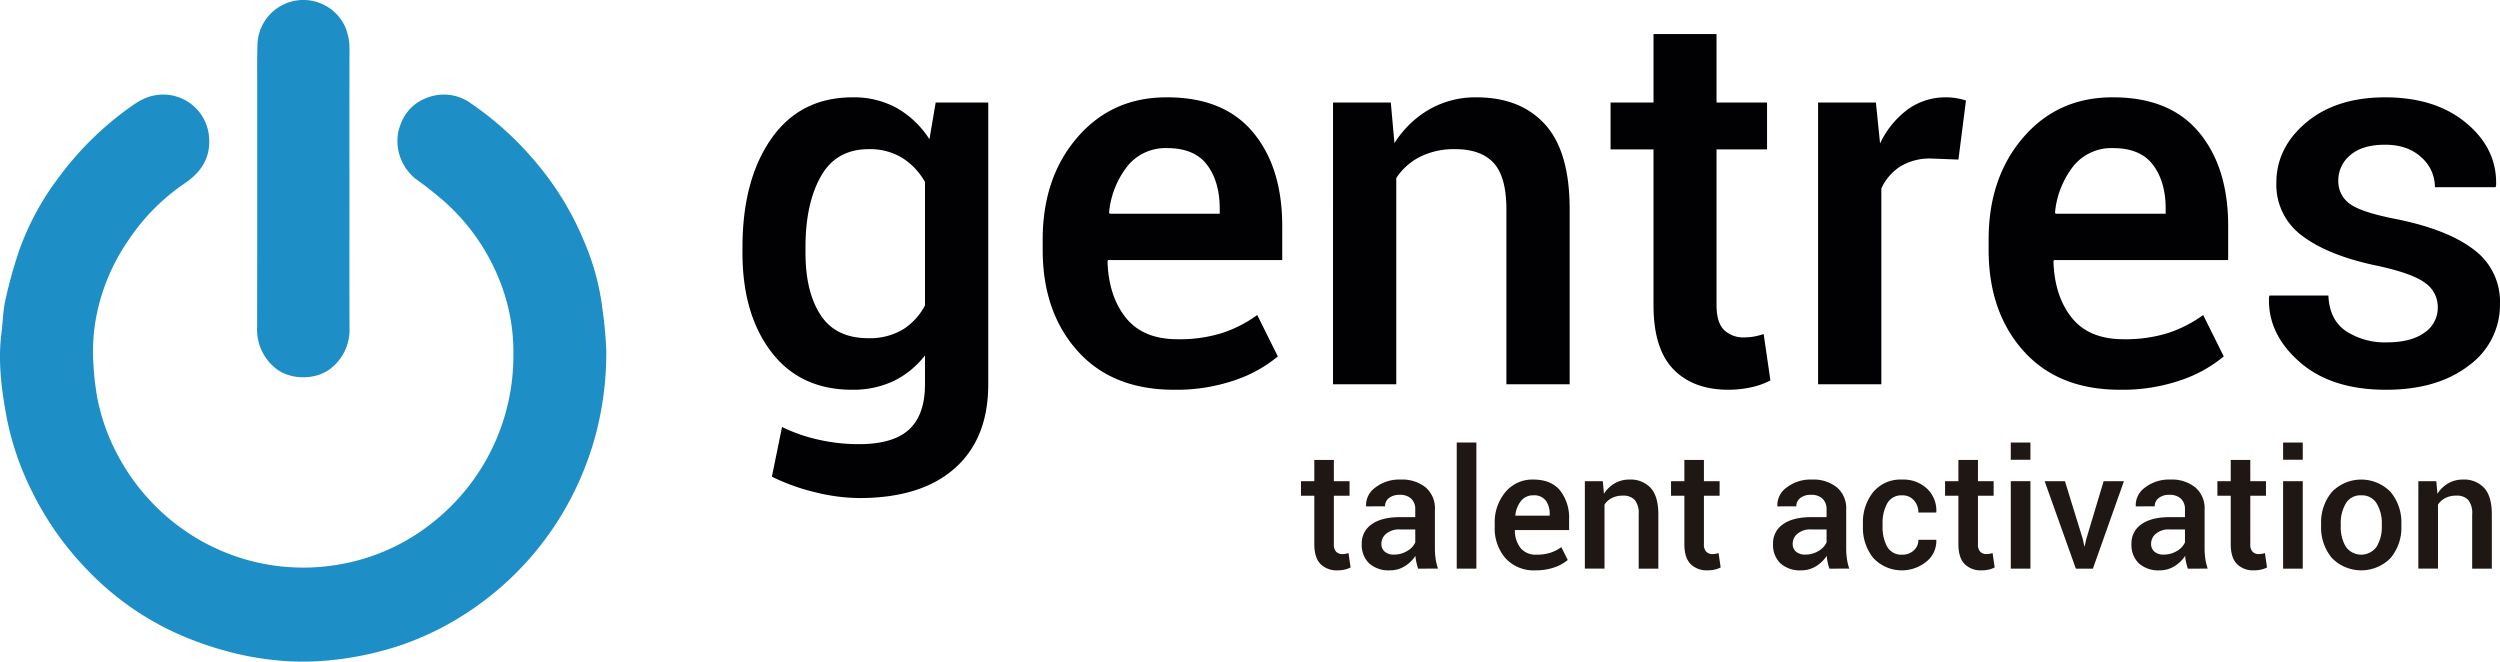
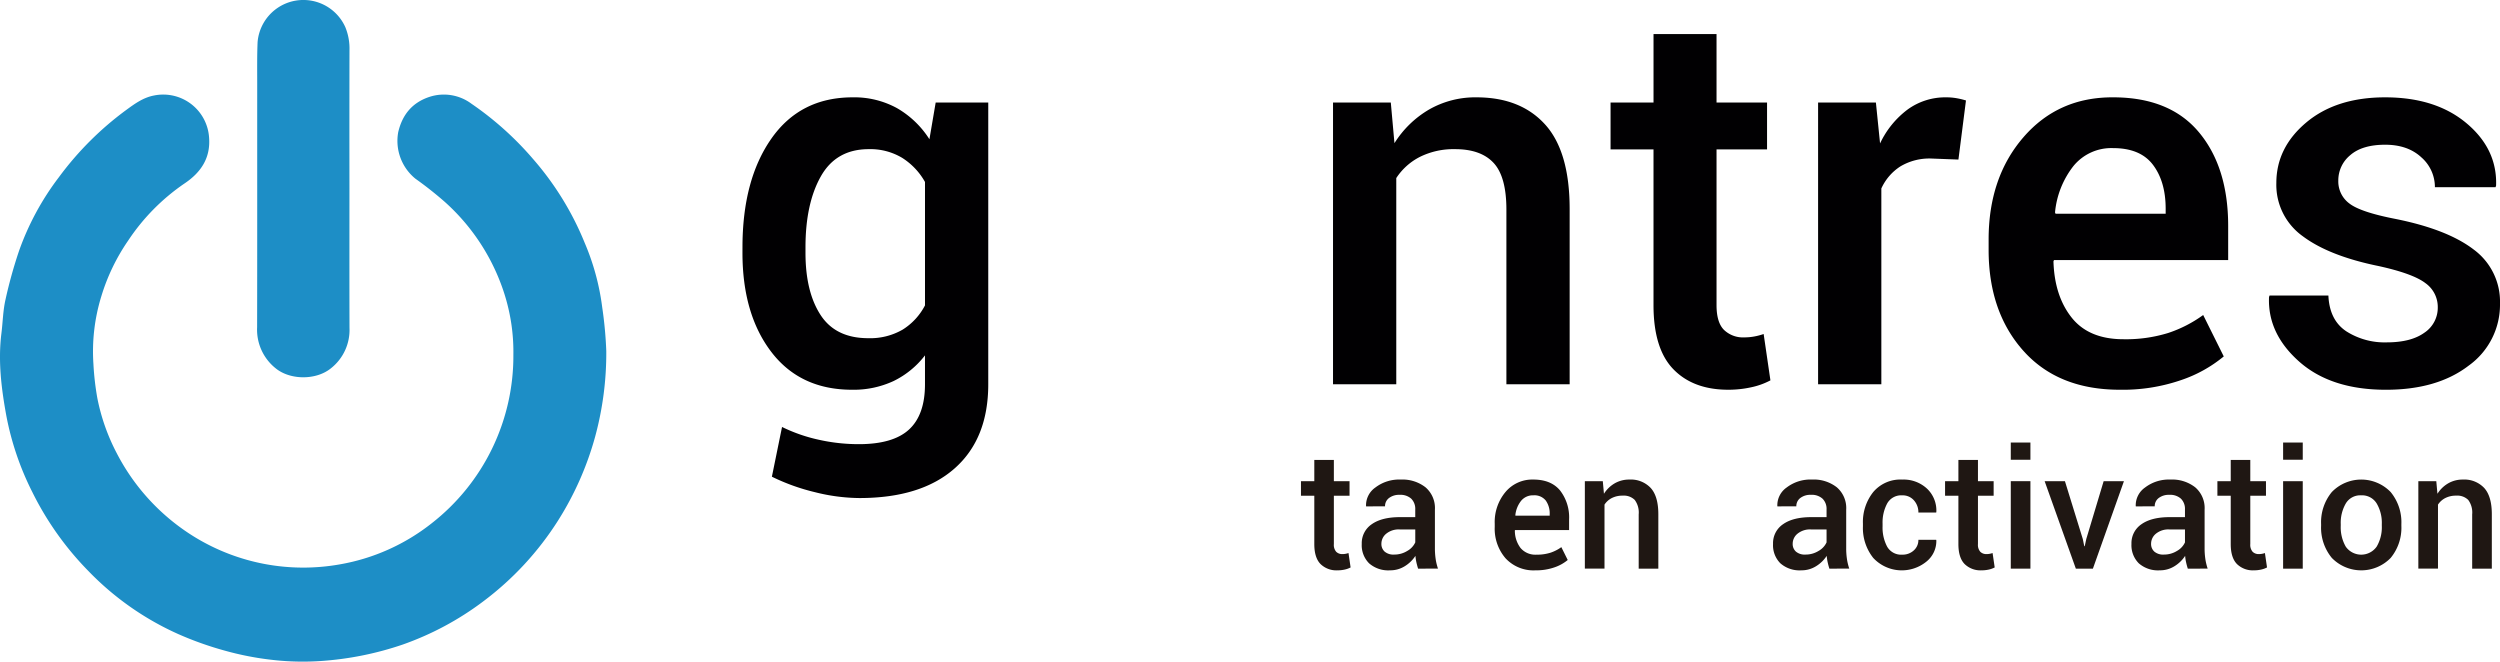
<svg xmlns="http://www.w3.org/2000/svg" width="656.105" height="173.647" viewBox="0 0 656.105 173.647">
  <g id="Group_2" data-name="Group 2" transform="translate(-68.669 -219.253)">
    <path id="Path_1" data-name="Path 1" d="M203.4,312.411a50.317,50.317,0,0,0-2.839-17.478,54.616,54.616,0,0,0-15.24-22.766,96.607,96.607,0,0,0-7.622-6.012,12.778,12.778,0,0,1-4.518-12.232c1.089-4.637,3.736-7.773,8.2-9.246a12.118,12.118,0,0,1,11.007,1.792,83.234,83.234,0,0,1,16.168,14.5,78.073,78.073,0,0,1,13.577,22.056,63.105,63.105,0,0,1,4.578,16.854,105.152,105.152,0,0,1,1.072,11.491,83.725,83.725,0,0,1-2.927,22.5,81.434,81.434,0,0,1-9.681,21.918,79.924,79.924,0,0,1-19.7,21.307,78.238,78.238,0,0,1-21.121,11.319,83.912,83.912,0,0,1-21.512,4.318,70.422,70.422,0,0,1-12.519-.275,78.8,78.8,0,0,1-12.871-2.508,87.448,87.448,0,0,1-11.992-4.284,75.744,75.744,0,0,1-23.639-16.6,80.234,80.234,0,0,1-14.653-20.636,75.628,75.628,0,0,1-6.839-20.077c-1.295-7.1-2.2-14.3-1.293-21.569.367-2.938.414-5.94,1.055-8.812a121.966,121.966,0,0,1,3.571-12.868,70.929,70.929,0,0,1,10.49-19.378,82.825,82.825,0,0,1,17.575-17.56c2.258-1.65,4.511-3.314,7.373-3.85a12.06,12.06,0,0,1,14.44,11.02c.42,5.351-2.11,9.171-6.473,12.085A54.744,54.744,0,0,0,102.3,282.4,52.593,52.593,0,0,0,95.264,297a49.156,49.156,0,0,0-2.076,17.79,72.7,72.7,0,0,0,1.024,8.935,53.116,53.116,0,0,0,5.06,14.4,55.871,55.871,0,0,0,20.6,22.136,54.6,54.6,0,0,0,37.9,7.12,53.629,53.629,0,0,0,24.161-10.774,55.687,55.687,0,0,0,21.467-44.2Z" fill="#1d8ec6" />
    <path id="Path_2" data-name="Path 2" d="M160.378,268.742c0,12.19-.024,24.379.013,36.568a12.81,12.81,0,0,1-4.9,10.622c-3.873,3.135-10.675,3.1-14.487-.029a12.976,12.976,0,0,1-4.857-10.759c.046-21.372.017-42.744.024-64.115,0-3.575-.05-7.154.1-10.723a12.06,12.06,0,0,1,23.016-3.947,14.78,14.78,0,0,1,1.1,6.06Q160.353,250.579,160.378,268.742Z" fill="#1d8ec6" />
    <path id="Path_3" data-name="Path 3" d="M263.526,284.159q0-17.7,7.585-28.529t21.32-10.831a23.3,23.3,0,0,1,11.651,2.836,24.625,24.625,0,0,1,8.507,8.166l1.64-9.635h13.8V320.1q0,14.28-8.815,22.071t-25.01,7.79a48.955,48.955,0,0,1-11.65-1.537,54.145,54.145,0,0,1-11.31-4.066l2.665-13.052a42.052,42.052,0,0,0,9.465,3.314,47.8,47.8,0,0,0,10.694,1.2q9.02,0,13.188-3.861t4.168-11.855v-7.586a23.2,23.2,0,0,1-8.234,6.731,24.81,24.81,0,0,1-10.9,2.29q-13.6,0-21.183-9.909t-7.585-26.035Zm16.536,1.435q0,10.251,3.964,16.332t12.505,6.082a17.006,17.006,0,0,0,8.985-2.221,16.39,16.39,0,0,0,5.911-6.389v-32.39a17.752,17.752,0,0,0-5.979-6.321,16.215,16.215,0,0,0-8.781-2.289q-8.543,0-12.573,7.14t-4.032,18.621Z" fill="#010002" />
-     <path id="Path_4" data-name="Path 4" d="M376.754,321.538q-16.2,0-25.318-10.216t-9.122-26.479v-2.734q0-16.262,9.122-26.82t23.541-10.49q14.9,0,22.55,9.191t7.654,24.566v8.952H359.465l-.136.341q.271,9.088,4.783,14.76t13.6,5.672a37.427,37.427,0,0,0,11.72-1.64,33.48,33.48,0,0,0,9.191-4.715l5.4,10.865a35.179,35.179,0,0,1-11.207,6.218A46.982,46.982,0,0,1,376.754,321.538Zm-1.777-63.414a12.828,12.828,0,0,0-10.386,4.681,23.194,23.194,0,0,0-4.852,12.2l.137.341h28.9v-1.3q0-7.105-3.314-11.514T374.977,258.124Z" fill="#010002" />
    <path id="Path_5" data-name="Path 5" d="M433.675,246.166l.957,10.66a26.44,26.44,0,0,1,9.122-8.849,24.344,24.344,0,0,1,12.4-3.178q11.547,0,18,7.107t6.458,22.208V320.1h-16.6V274.251q0-8.61-3.348-12.231T450.553,258.4a19.825,19.825,0,0,0-9.225,2.016,16.152,16.152,0,0,0-6.218,5.569V320.1h-16.6V246.166Z" fill="#010002" />
    <path id="Path_6" data-name="Path 6" d="M519.16,228.194v17.972h13.257v12.3H519.16v40.863q0,4.579,1.982,6.526A7.181,7.181,0,0,0,526.4,307.8a14.544,14.544,0,0,0,2.664-.239,16.22,16.22,0,0,0,2.46-.649l1.777,12.164a19.087,19.087,0,0,1-5.022,1.81,27.645,27.645,0,0,1-6.048.65q-9.157,0-14.384-5.365t-5.228-16.844V258.466H491.348v-12.3h11.275V228.194Z" fill="#010002" />
    <path id="Path_7" data-name="Path 7" d="M582.642,261.131l-7.107-.273a14.886,14.886,0,0,0-8.1,2.05,13.5,13.5,0,0,0-5.022,5.808V320.1h-16.6V246.166h15.17l1.093,10.728a23.722,23.722,0,0,1,7.209-8.883A16.785,16.785,0,0,1,579.43,244.8a15.419,15.419,0,0,1,2.8.24,20.726,20.726,0,0,1,2.392.58Z" fill="#010002" />
    <path id="Path_8" data-name="Path 8" d="M625.009,321.538q-16.2,0-25.318-10.216t-9.123-26.479v-2.734q0-16.262,9.123-26.82t23.541-10.49q14.895,0,22.549,9.191t7.654,24.566v8.952H607.72l-.137.341q.273,9.088,4.783,14.76t13.6,5.672a37.421,37.421,0,0,0,11.719-1.64,33.466,33.466,0,0,0,9.191-4.715l5.4,10.865a35.184,35.184,0,0,1-11.206,6.218A46.987,46.987,0,0,1,625.009,321.538Zm-1.777-63.414a12.828,12.828,0,0,0-10.387,4.681,23.211,23.211,0,0,0-4.852,12.2l.137.341h28.9v-1.3q0-7.105-3.314-11.514T623.232,258.124Z" fill="#010002" />
    <path id="Path_9" data-name="Path 9" d="M708.443,299.876a7.66,7.66,0,0,0-3.246-6.321q-3.248-2.493-12.266-4.476-13.053-2.664-19.954-7.858a16.554,16.554,0,0,1-6.9-13.94q0-9.293,7.859-15.888t20.7-6.594q13.257,0,21.355,6.8t7.755,16.365l-.137.41H707.691a10.365,10.365,0,0,0-3.553-7.824q-3.555-3.313-9.5-3.314-6.013,0-9.156,2.733a8.545,8.545,0,0,0-3.144,6.7,7.2,7.2,0,0,0,2.939,6.013q2.937,2.256,12.095,4.032,13.6,2.733,20.5,8.029a16.964,16.964,0,0,1,6.9,14.179,19.649,19.649,0,0,1-8.234,16.3q-8.235,6.321-21.7,6.321-14.418,0-22.754-7.38t-7.927-16.947l.136-.41h15.443q.273,6.423,4.647,9.362a18.671,18.671,0,0,0,10.66,2.938q6.355,0,9.875-2.529A7.862,7.862,0,0,0,708.443,299.876Z" fill="#010002" />
    <g id="Group_1" data-name="Group 1">
      <path id="Path_10" data-name="Path 10" d="M418.731,339.954v5.58h4.116v3.818h-4.116v12.687a2.763,2.763,0,0,0,.616,2.026,2.231,2.231,0,0,0,1.634.605,4.52,4.52,0,0,0,.827-.075,4.958,4.958,0,0,0,.763-.2l.552,3.777a5.919,5.919,0,0,1-1.559.562,8.619,8.619,0,0,1-1.878.2,5.947,5.947,0,0,1-4.466-1.666q-1.621-1.665-1.622-5.229V349.352h-3.5v-3.818h3.5v-5.58Z" fill="#1f1713" />
      <path id="Path_11" data-name="Path 11" d="M440.837,368.488q-.275-.87-.456-1.7a12.255,12.255,0,0,1-.244-1.655,8.833,8.833,0,0,1-2.779,2.705,7.152,7.152,0,0,1-3.882,1.093,7.631,7.631,0,0,1-5.505-1.846,6.7,6.7,0,0,1-1.921-5.071,5.989,5.989,0,0,1,2.631-5.186q2.631-1.857,7.4-1.857h4.01v-2.015a3.749,3.749,0,0,0-1.05-2.822A4.2,4.2,0,0,0,436,349.119a4.336,4.336,0,0,0-2.8.838,2.664,2.664,0,0,0-1.04,2.175l-4.963.021-.022-.128a5.684,5.684,0,0,1,2.429-4.815,10.288,10.288,0,0,1,6.714-2.1,9.82,9.82,0,0,1,6.471,2.037A7.166,7.166,0,0,1,445.25,353v10.2a18.725,18.725,0,0,0,.191,2.727,14.441,14.441,0,0,0,.615,2.556Zm-6.3-3.691a6.445,6.445,0,0,0,3.49-.976,4.906,4.906,0,0,0,2.069-2.228V358.2H436a5.166,5.166,0,0,0-3.521,1.115,3.383,3.383,0,0,0-1.273,2.619,2.671,2.671,0,0,0,.859,2.09A3.568,3.568,0,0,0,434.536,364.8Z" fill="#1f1713" />
-       <path id="Path_12" data-name="Path 12" d="M456.132,368.488h-5.155v-33.1h5.155Z" fill="#1f1713" />
      <path id="Path_13" data-name="Path 13" d="M471.64,368.934a9.994,9.994,0,0,1-7.859-3.172,11.874,11.874,0,0,1-2.833-8.221v-.848a12.277,12.277,0,0,1,2.833-8.327,9.154,9.154,0,0,1,7.308-3.257q4.625,0,7,2.854a11.531,11.531,0,0,1,2.376,7.626v2.779H466.273l-.042.107a7.513,7.513,0,0,0,1.485,4.582,5.065,5.065,0,0,0,4.222,1.761,11.6,11.6,0,0,0,3.638-.51,10.362,10.362,0,0,0,2.853-1.463l1.676,3.374a10.938,10.938,0,0,1-3.479,1.93A14.589,14.589,0,0,1,471.64,368.934Zm-.551-19.687a3.981,3.981,0,0,0-3.224,1.452,7.2,7.2,0,0,0-1.507,3.787l.042.107h8.974v-.4a5.8,5.8,0,0,0-1.029-3.575A3.812,3.812,0,0,0,471.089,349.247Z" fill="#1f1713" />
      <path id="Path_14" data-name="Path 14" d="M489.312,345.534l.3,3.309a8.2,8.2,0,0,1,2.832-2.747,7.555,7.555,0,0,1,3.851-.987,7.171,7.171,0,0,1,5.59,2.207q2,2.206,2,6.894v14.278h-5.155V354.253a5.541,5.541,0,0,0-1.04-3.8,4.071,4.071,0,0,0-3.139-1.124,6.155,6.155,0,0,0-2.864.626,5.018,5.018,0,0,0-1.93,1.729v16.8H484.6V345.534Z" fill="#1f1713" />
-       <path id="Path_15" data-name="Path 15" d="M515.851,339.954v5.58h4.116v3.818h-4.116v12.687a2.763,2.763,0,0,0,.616,2.026,2.23,2.23,0,0,0,1.633.605,4.5,4.5,0,0,0,.827-.075,4.969,4.969,0,0,0,.764-.2l.552,3.777a5.919,5.919,0,0,1-1.559.562,8.62,8.62,0,0,1-1.878.2,5.947,5.947,0,0,1-4.466-1.666q-1.622-1.665-1.622-5.229V349.352h-3.5v-3.818h3.5v-5.58Z" fill="#1f1713" />
      <path id="Path_16" data-name="Path 16" d="M548.777,368.488q-.276-.87-.456-1.7a12.115,12.115,0,0,1-.245-1.655,8.833,8.833,0,0,1-2.779,2.705,7.148,7.148,0,0,1-3.881,1.093,7.634,7.634,0,0,1-5.506-1.846,6.7,6.7,0,0,1-1.92-5.071,5.989,5.989,0,0,1,2.63-5.186q2.633-1.857,7.405-1.857h4.01v-2.015a3.75,3.75,0,0,0-1.051-2.822,4.2,4.2,0,0,0-3.044-1.018,4.339,4.339,0,0,0-2.8.838,2.666,2.666,0,0,0-1.039,2.175l-4.964.021-.021-.128a5.682,5.682,0,0,1,2.429-4.815,10.286,10.286,0,0,1,6.714-2.1,9.817,9.817,0,0,1,6.47,2.037A7.166,7.166,0,0,1,553.189,353v10.2a18.592,18.592,0,0,0,.192,2.727,14.353,14.353,0,0,0,.614,2.556Zm-6.3-3.691a6.45,6.45,0,0,0,3.49-.976,4.916,4.916,0,0,0,2.069-2.228V358.2H543.94a5.169,5.169,0,0,0-3.522,1.115,3.386,3.386,0,0,0-1.273,2.619,2.669,2.669,0,0,0,.86,2.09A3.564,3.564,0,0,0,542.476,364.8Z" fill="#1f1713" />
      <path id="Path_17" data-name="Path 17" d="M567.933,364.818a4.281,4.281,0,0,0,2.98-1.1,3.609,3.609,0,0,0,1.22-2.8H576.8l.043.128a6.923,6.923,0,0,1-2.557,5.558,10.231,10.231,0,0,1-14.012-.944,12.582,12.582,0,0,1-2.694-8.263v-.743a12.592,12.592,0,0,1,2.694-8.252,9.315,9.315,0,0,1,7.637-3.289,9,9,0,0,1,6.513,2.408,7.863,7.863,0,0,1,2.419,6.121l-.043.127h-4.667a4.657,4.657,0,0,0-1.167-3.2,3.889,3.889,0,0,0-3.055-1.314,4.2,4.2,0,0,0-3.966,2.131,10.545,10.545,0,0,0-1.21,5.272v.743a10.646,10.646,0,0,0,1.2,5.314A4.227,4.227,0,0,0,567.933,364.818Z" fill="#1f1713" />
      <path id="Path_18" data-name="Path 18" d="M587.768,339.954v5.58h4.116v3.818h-4.116v12.687a2.763,2.763,0,0,0,.616,2.026,2.231,2.231,0,0,0,1.634.605,4.52,4.52,0,0,0,.827-.075,4.956,4.956,0,0,0,.763-.2l.552,3.777a5.919,5.919,0,0,1-1.559.562,8.619,8.619,0,0,1-1.878.2,5.947,5.947,0,0,1-4.466-1.666q-1.621-1.665-1.622-5.229V349.352h-3.5v-3.818h3.5v-5.58Z" fill="#1f1713" />
      <path id="Path_19" data-name="Path 19" d="M601.537,339.912h-5.155v-4.519h5.155Zm0,28.576h-5.155V345.534h5.155Z" fill="#1f1713" />
      <path id="Path_20" data-name="Path 20" d="M615.284,360.724l.382,1.867h.127l.4-1.867,4.562-15.19h5.325l-8.146,22.954h-4.477l-8.189-22.954h5.325Z" fill="#1f1713" />
      <path id="Path_21" data-name="Path 21" d="M642.841,368.488q-.276-.87-.456-1.7a12.425,12.425,0,0,1-.245-1.655,8.83,8.83,0,0,1-2.778,2.705,7.154,7.154,0,0,1-3.882,1.093,7.634,7.634,0,0,1-5.506-1.846,6.7,6.7,0,0,1-1.92-5.071,5.987,5.987,0,0,1,2.631-5.186q2.631-1.857,7.4-1.857h4.01v-2.015a3.746,3.746,0,0,0-1.051-2.822A4.2,4.2,0,0,0,638,349.119a4.335,4.335,0,0,0-2.8.838,2.664,2.664,0,0,0-1.04,2.175l-4.964.021-.021-.128a5.682,5.682,0,0,1,2.429-4.815,10.288,10.288,0,0,1,6.714-2.1,9.82,9.82,0,0,1,6.471,2.037,7.169,7.169,0,0,1,2.46,5.855v10.2a18.727,18.727,0,0,0,.192,2.727,14.351,14.351,0,0,0,.615,2.556Zm-6.3-3.691a6.448,6.448,0,0,0,3.49-.976,4.911,4.911,0,0,0,2.069-2.228V358.2H638a5.169,5.169,0,0,0-3.522,1.115,3.386,3.386,0,0,0-1.273,2.619,2.672,2.672,0,0,0,.86,2.09A3.564,3.564,0,0,0,636.54,364.8Z" fill="#1f1713" />
      <path id="Path_22" data-name="Path 22" d="M659.24,339.954v5.58h4.116v3.818H659.24v12.687a2.763,2.763,0,0,0,.616,2.026,2.231,2.231,0,0,0,1.634.605,4.521,4.521,0,0,0,.827-.075,4.956,4.956,0,0,0,.763-.2l.552,3.777a5.92,5.92,0,0,1-1.559.562,8.619,8.619,0,0,1-1.878.2,5.947,5.947,0,0,1-4.466-1.666q-1.621-1.665-1.622-5.229V349.352h-3.5v-3.818h3.5v-5.58Z" fill="#1f1713" />
      <path id="Path_23" data-name="Path 23" d="M673.008,339.912h-5.155v-4.519h5.155Zm0,28.576h-5.155V345.534h5.155Z" fill="#1f1713" />
      <path id="Path_24" data-name="Path 24" d="M677.824,356.8a12.464,12.464,0,0,1,2.811-8.412,10.734,10.734,0,0,1,15.444,0,12.464,12.464,0,0,1,2.811,8.412v.445a12.446,12.446,0,0,1-2.811,8.433,10.77,10.77,0,0,1-15.444-.011,12.454,12.454,0,0,1-2.811-8.422Zm5.155.445a10.183,10.183,0,0,0,1.316,5.474,4.961,4.961,0,0,0,8.114-.011,10,10,0,0,0,1.347-5.463V356.8a9.988,9.988,0,0,0-1.347-5.421,4.5,4.5,0,0,0-4.084-2.131,4.413,4.413,0,0,0-4.019,2.131,10.1,10.1,0,0,0-1.327,5.421Z" fill="#1f1713" />
      <path id="Path_25" data-name="Path 25" d="M708.055,345.534l.3,3.309a8.2,8.2,0,0,1,2.832-2.747,7.555,7.555,0,0,1,3.851-.987,7.171,7.171,0,0,1,5.59,2.207q2,2.206,2,6.894v14.278h-5.155V354.253a5.541,5.541,0,0,0-1.04-3.8,4.072,4.072,0,0,0-3.139-1.124,6.154,6.154,0,0,0-2.864.626,5.011,5.011,0,0,0-1.93,1.729v16.8h-5.156V345.534Z" fill="#1f1713" />
    </g>
  </g>
</svg>